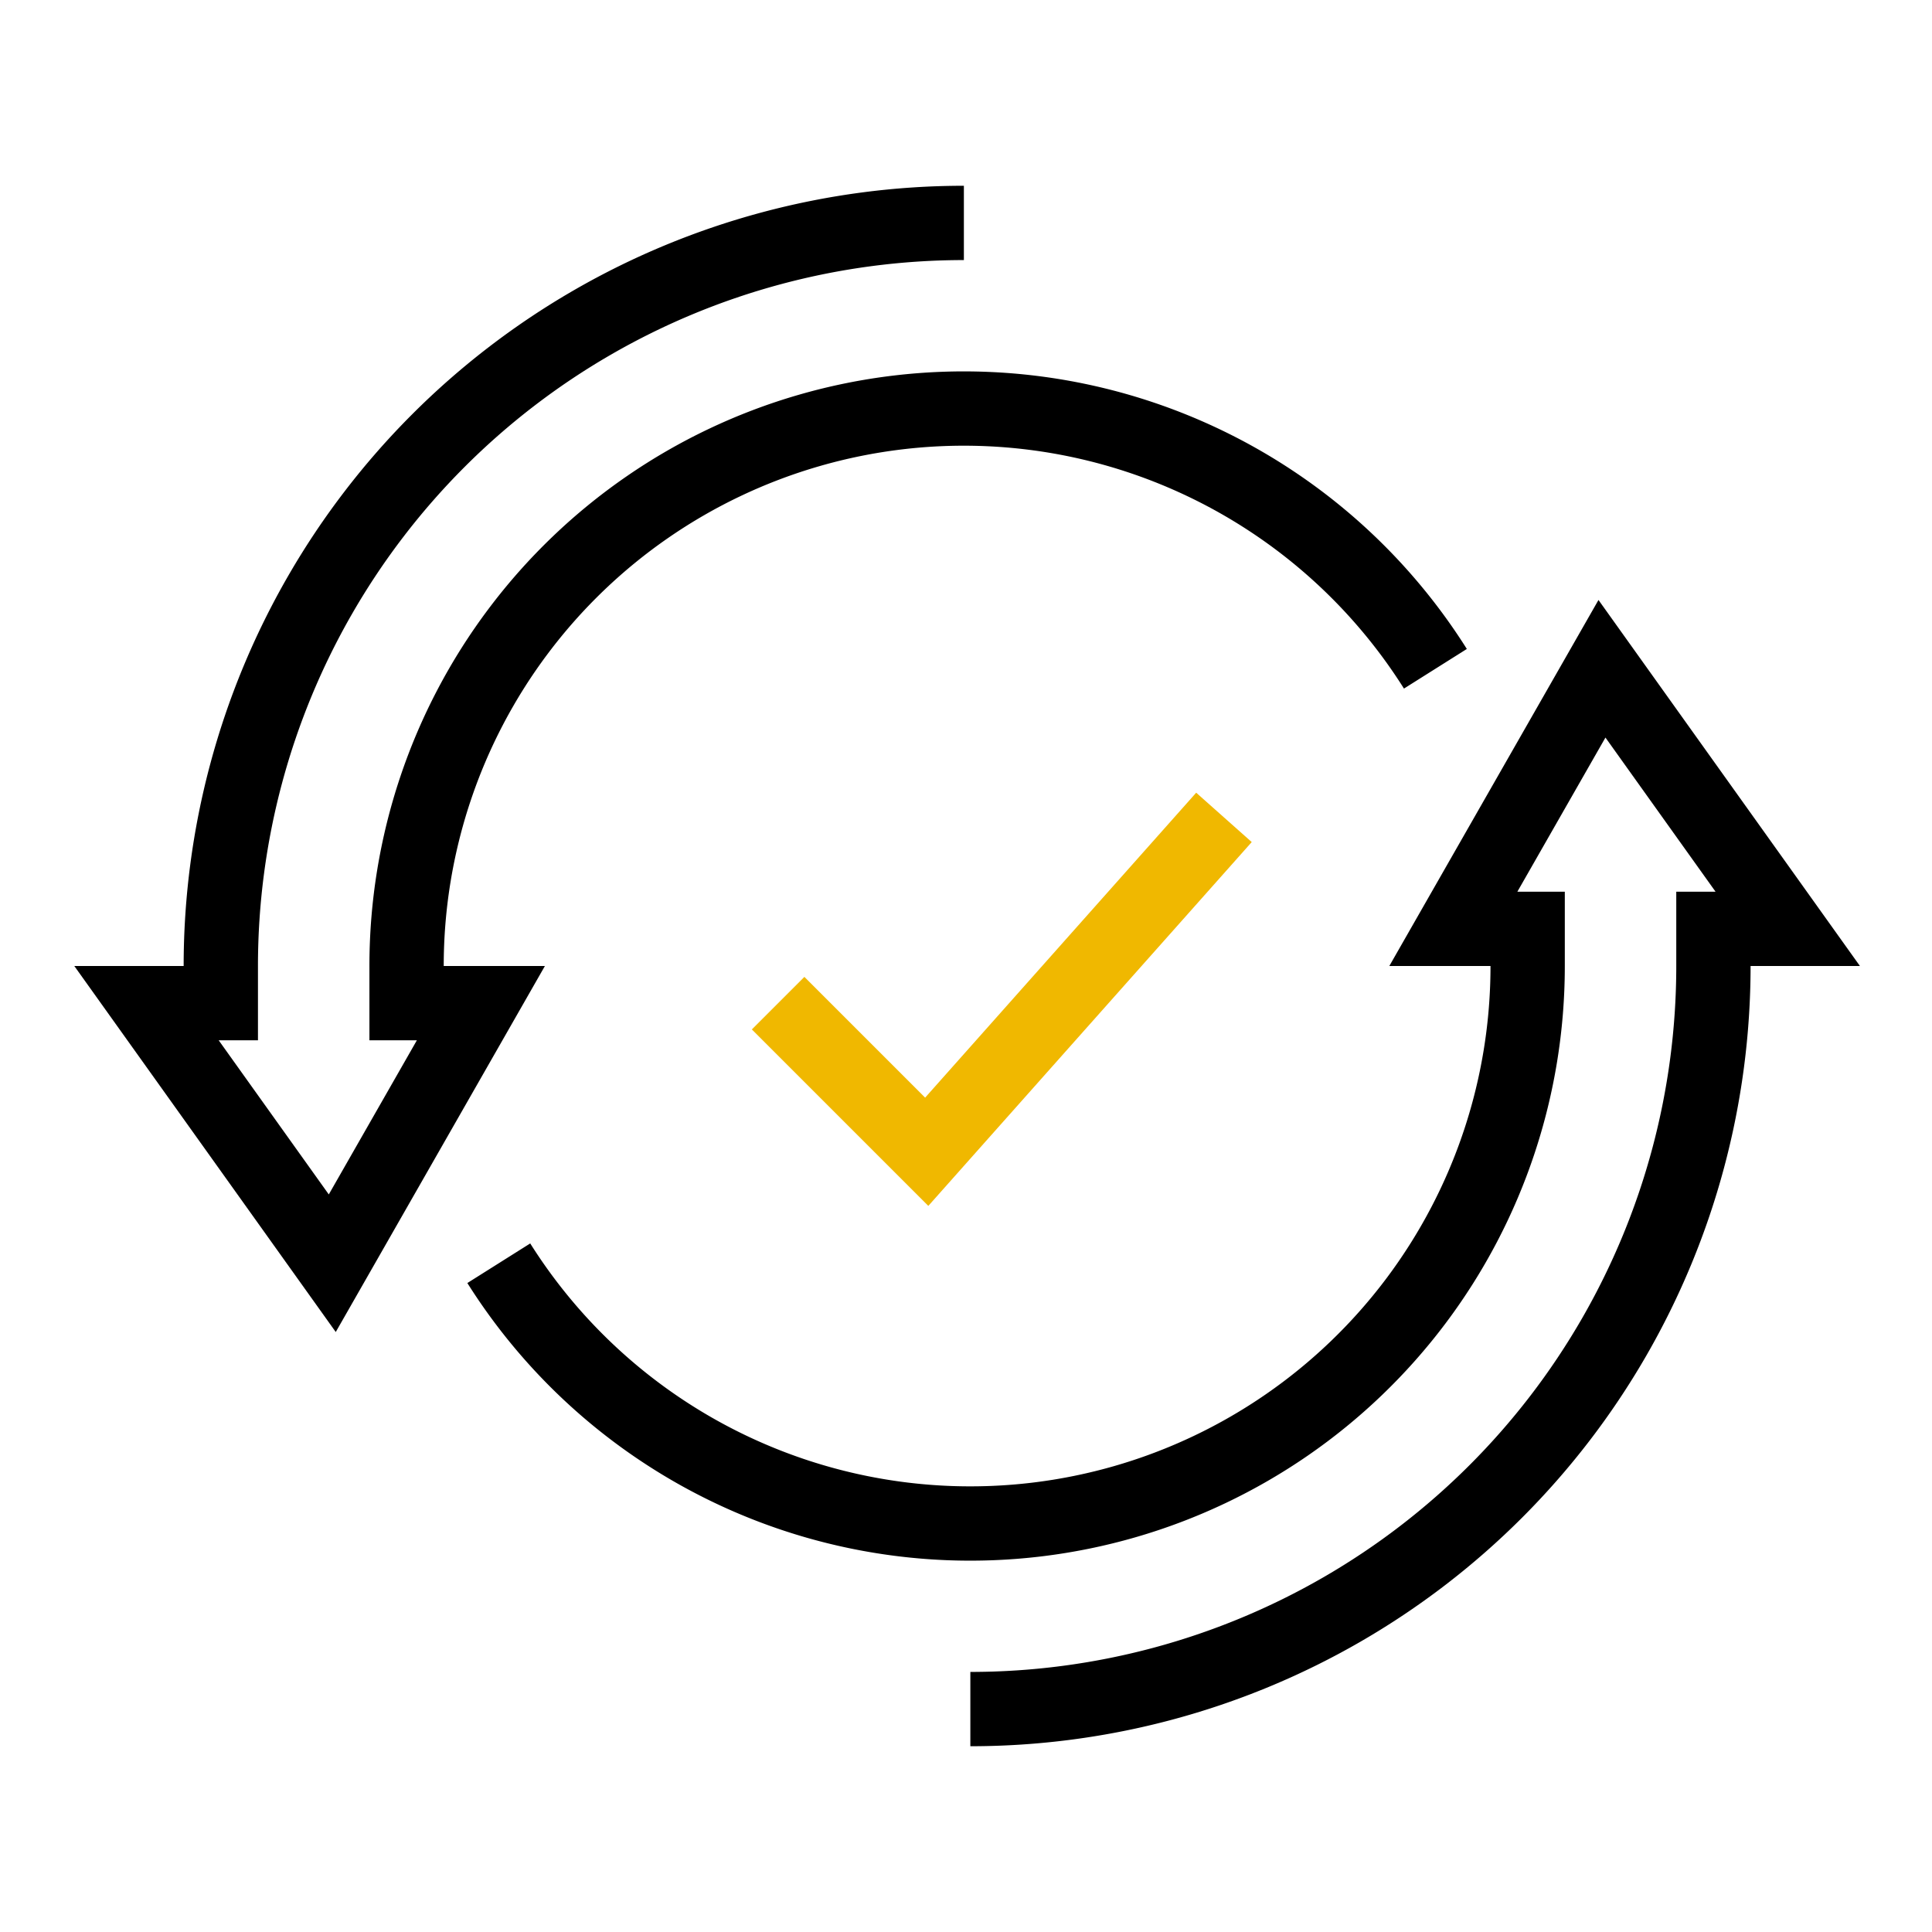
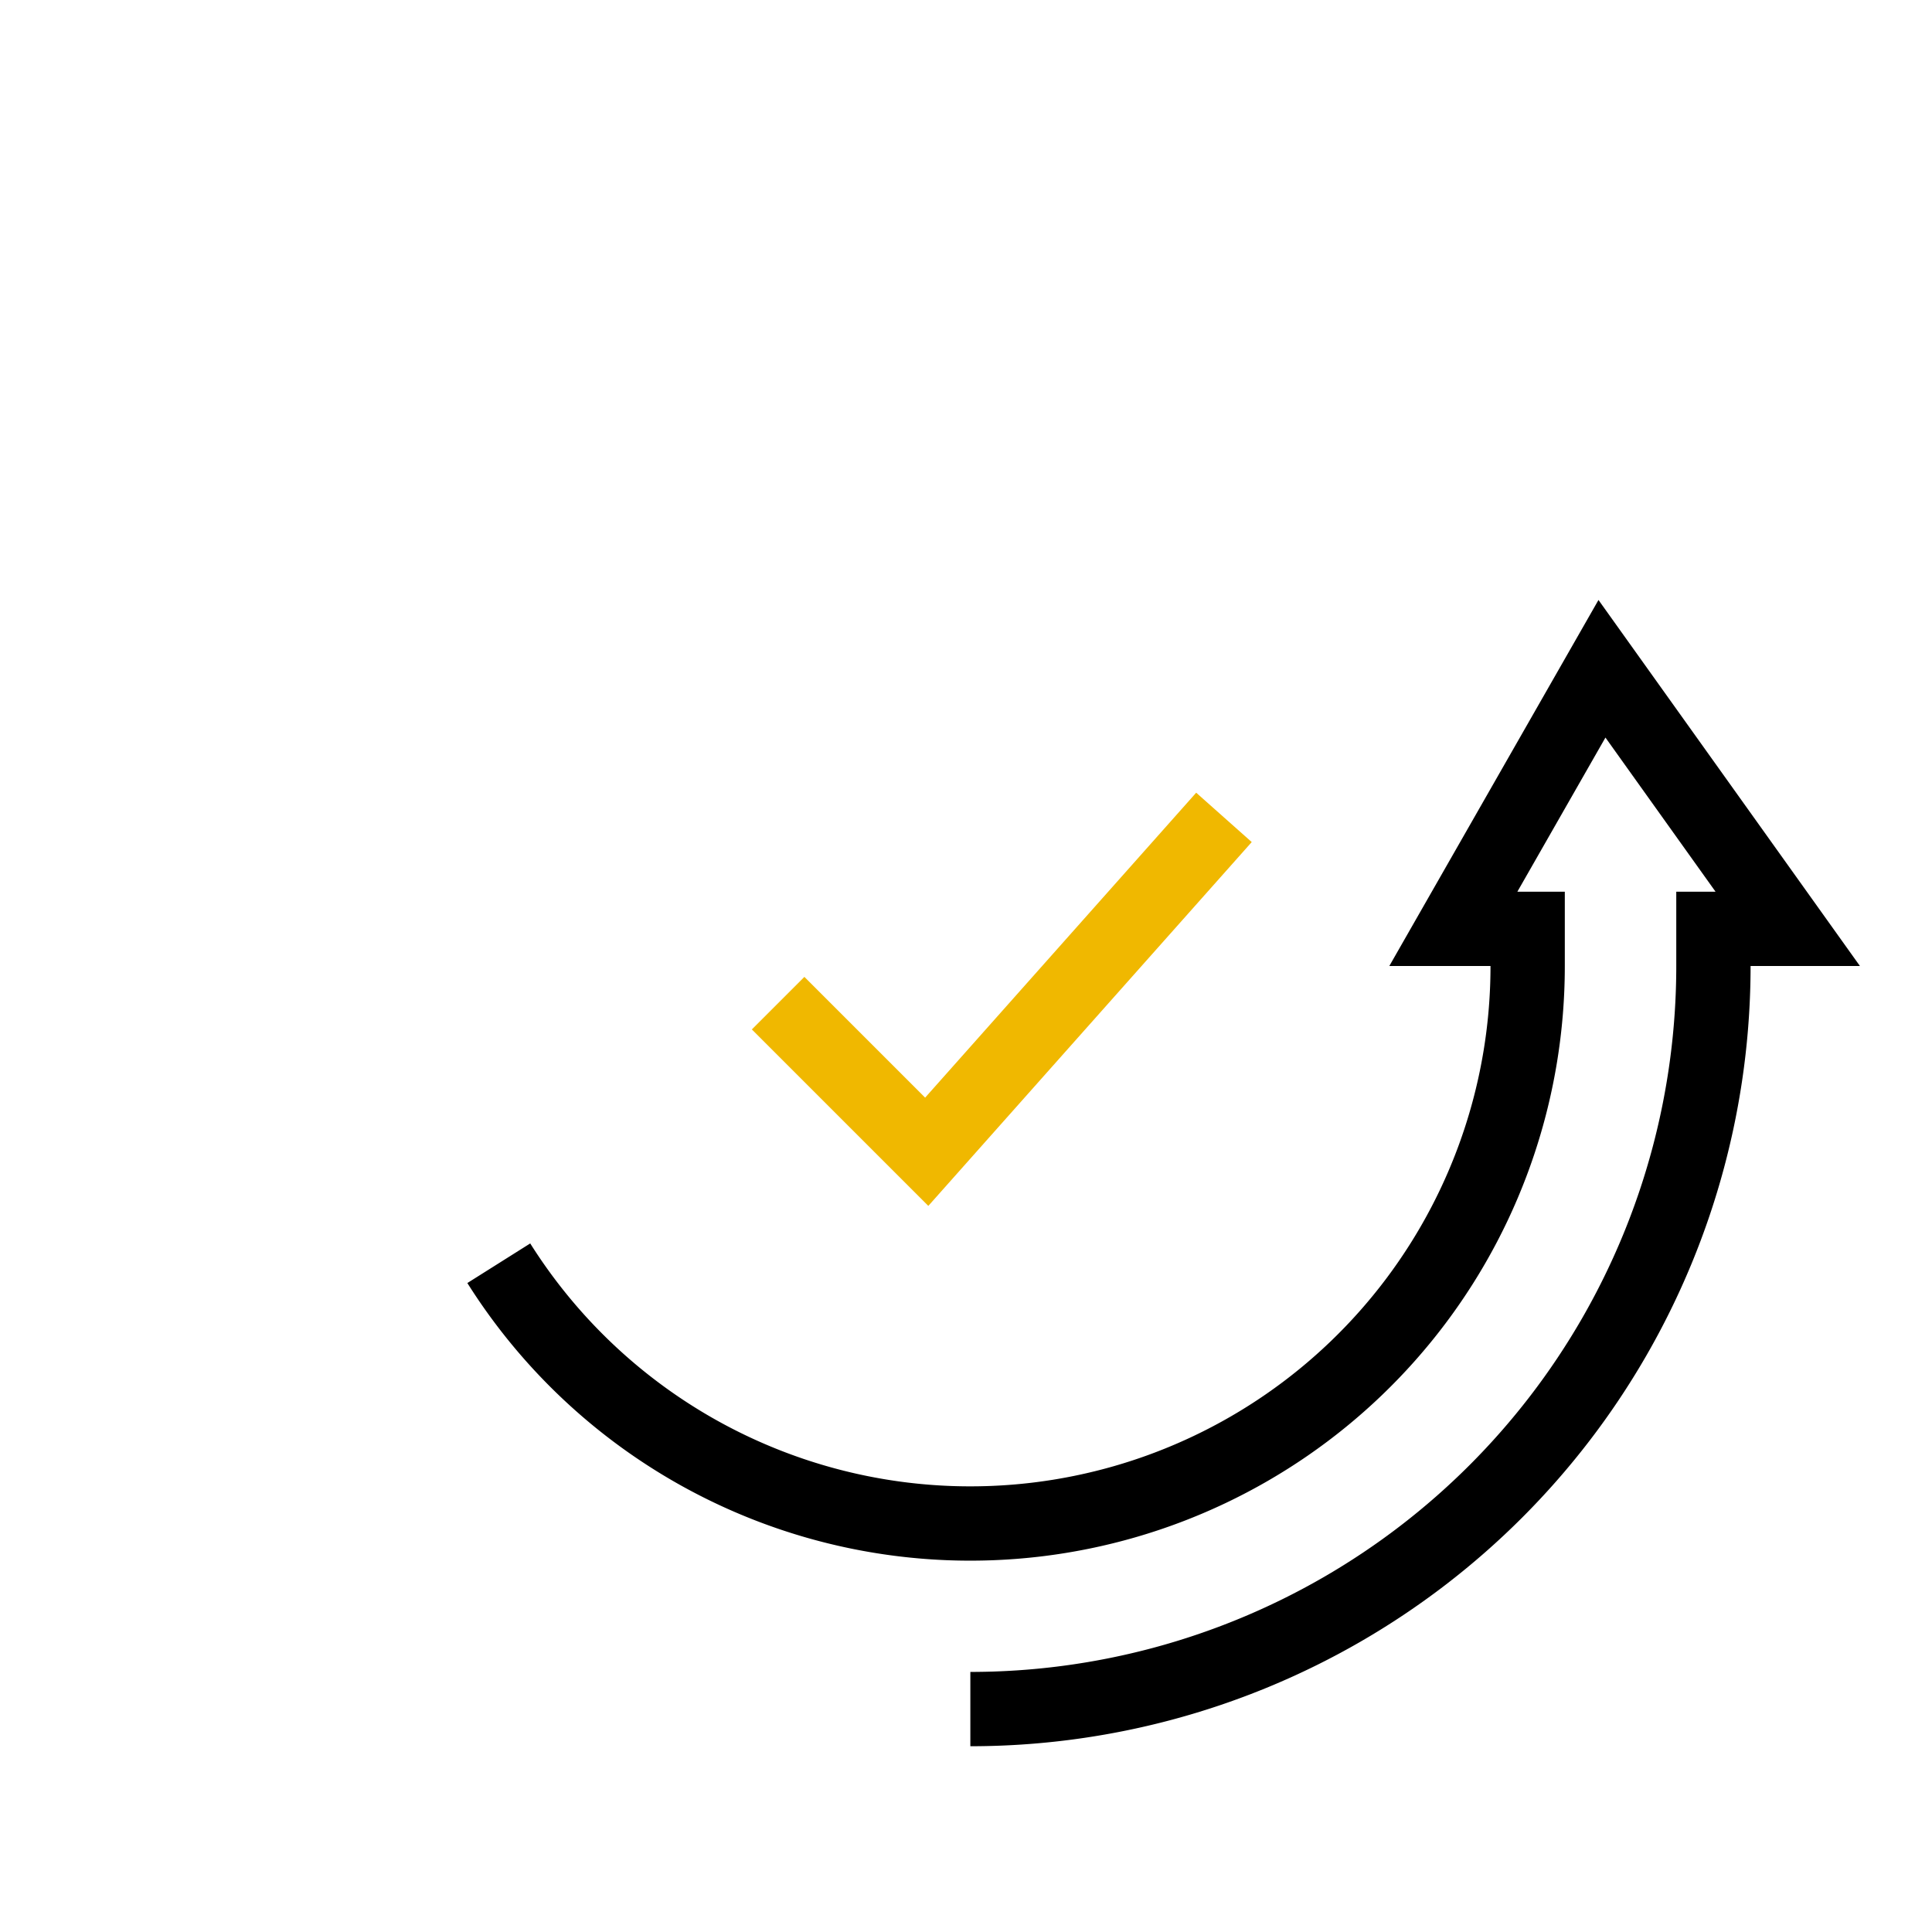
<svg xmlns="http://www.w3.org/2000/svg" width="52" height="52" viewBox="0 0 52 52">
  <defs>
    <clipPath id="clip-icon-4">
      <rect width="52" height="52" />
    </clipPath>
  </defs>
  <g id="icon-4" clip-path="url(#clip-icon-4)">
    <g id="Group_257" data-name="Group 257" transform="translate(2 5)">
      <g id="Group_263" data-name="Group 263">
-         <path id="Path_7240" data-name="Path 7240" d="M23.943,1a20,20,0,0,0-20,20v1h-2l5,7,4-7h-2V21a15,15,0,0,1,27.691-8" fill="none" stroke="#000" stroke-miterlimit="10" stroke-width="2" />
        <path id="Path_7241" data-name="Path 7241" d="M24.117,41a20,20,0,0,0,20-20V20h2l-5-7-4,7h2v1a15,15,0,0,1-27.692,8" fill="none" stroke="#000" stroke-miterlimit="10" stroke-width="2" />
        <path id="Path_7242" data-name="Path 7242" d="M18.943,22l4,4,8-9" fill="none" stroke="#f0b800" stroke-miterlimit="10" stroke-width="2" />
      </g>
    </g>
  </g>
</svg>